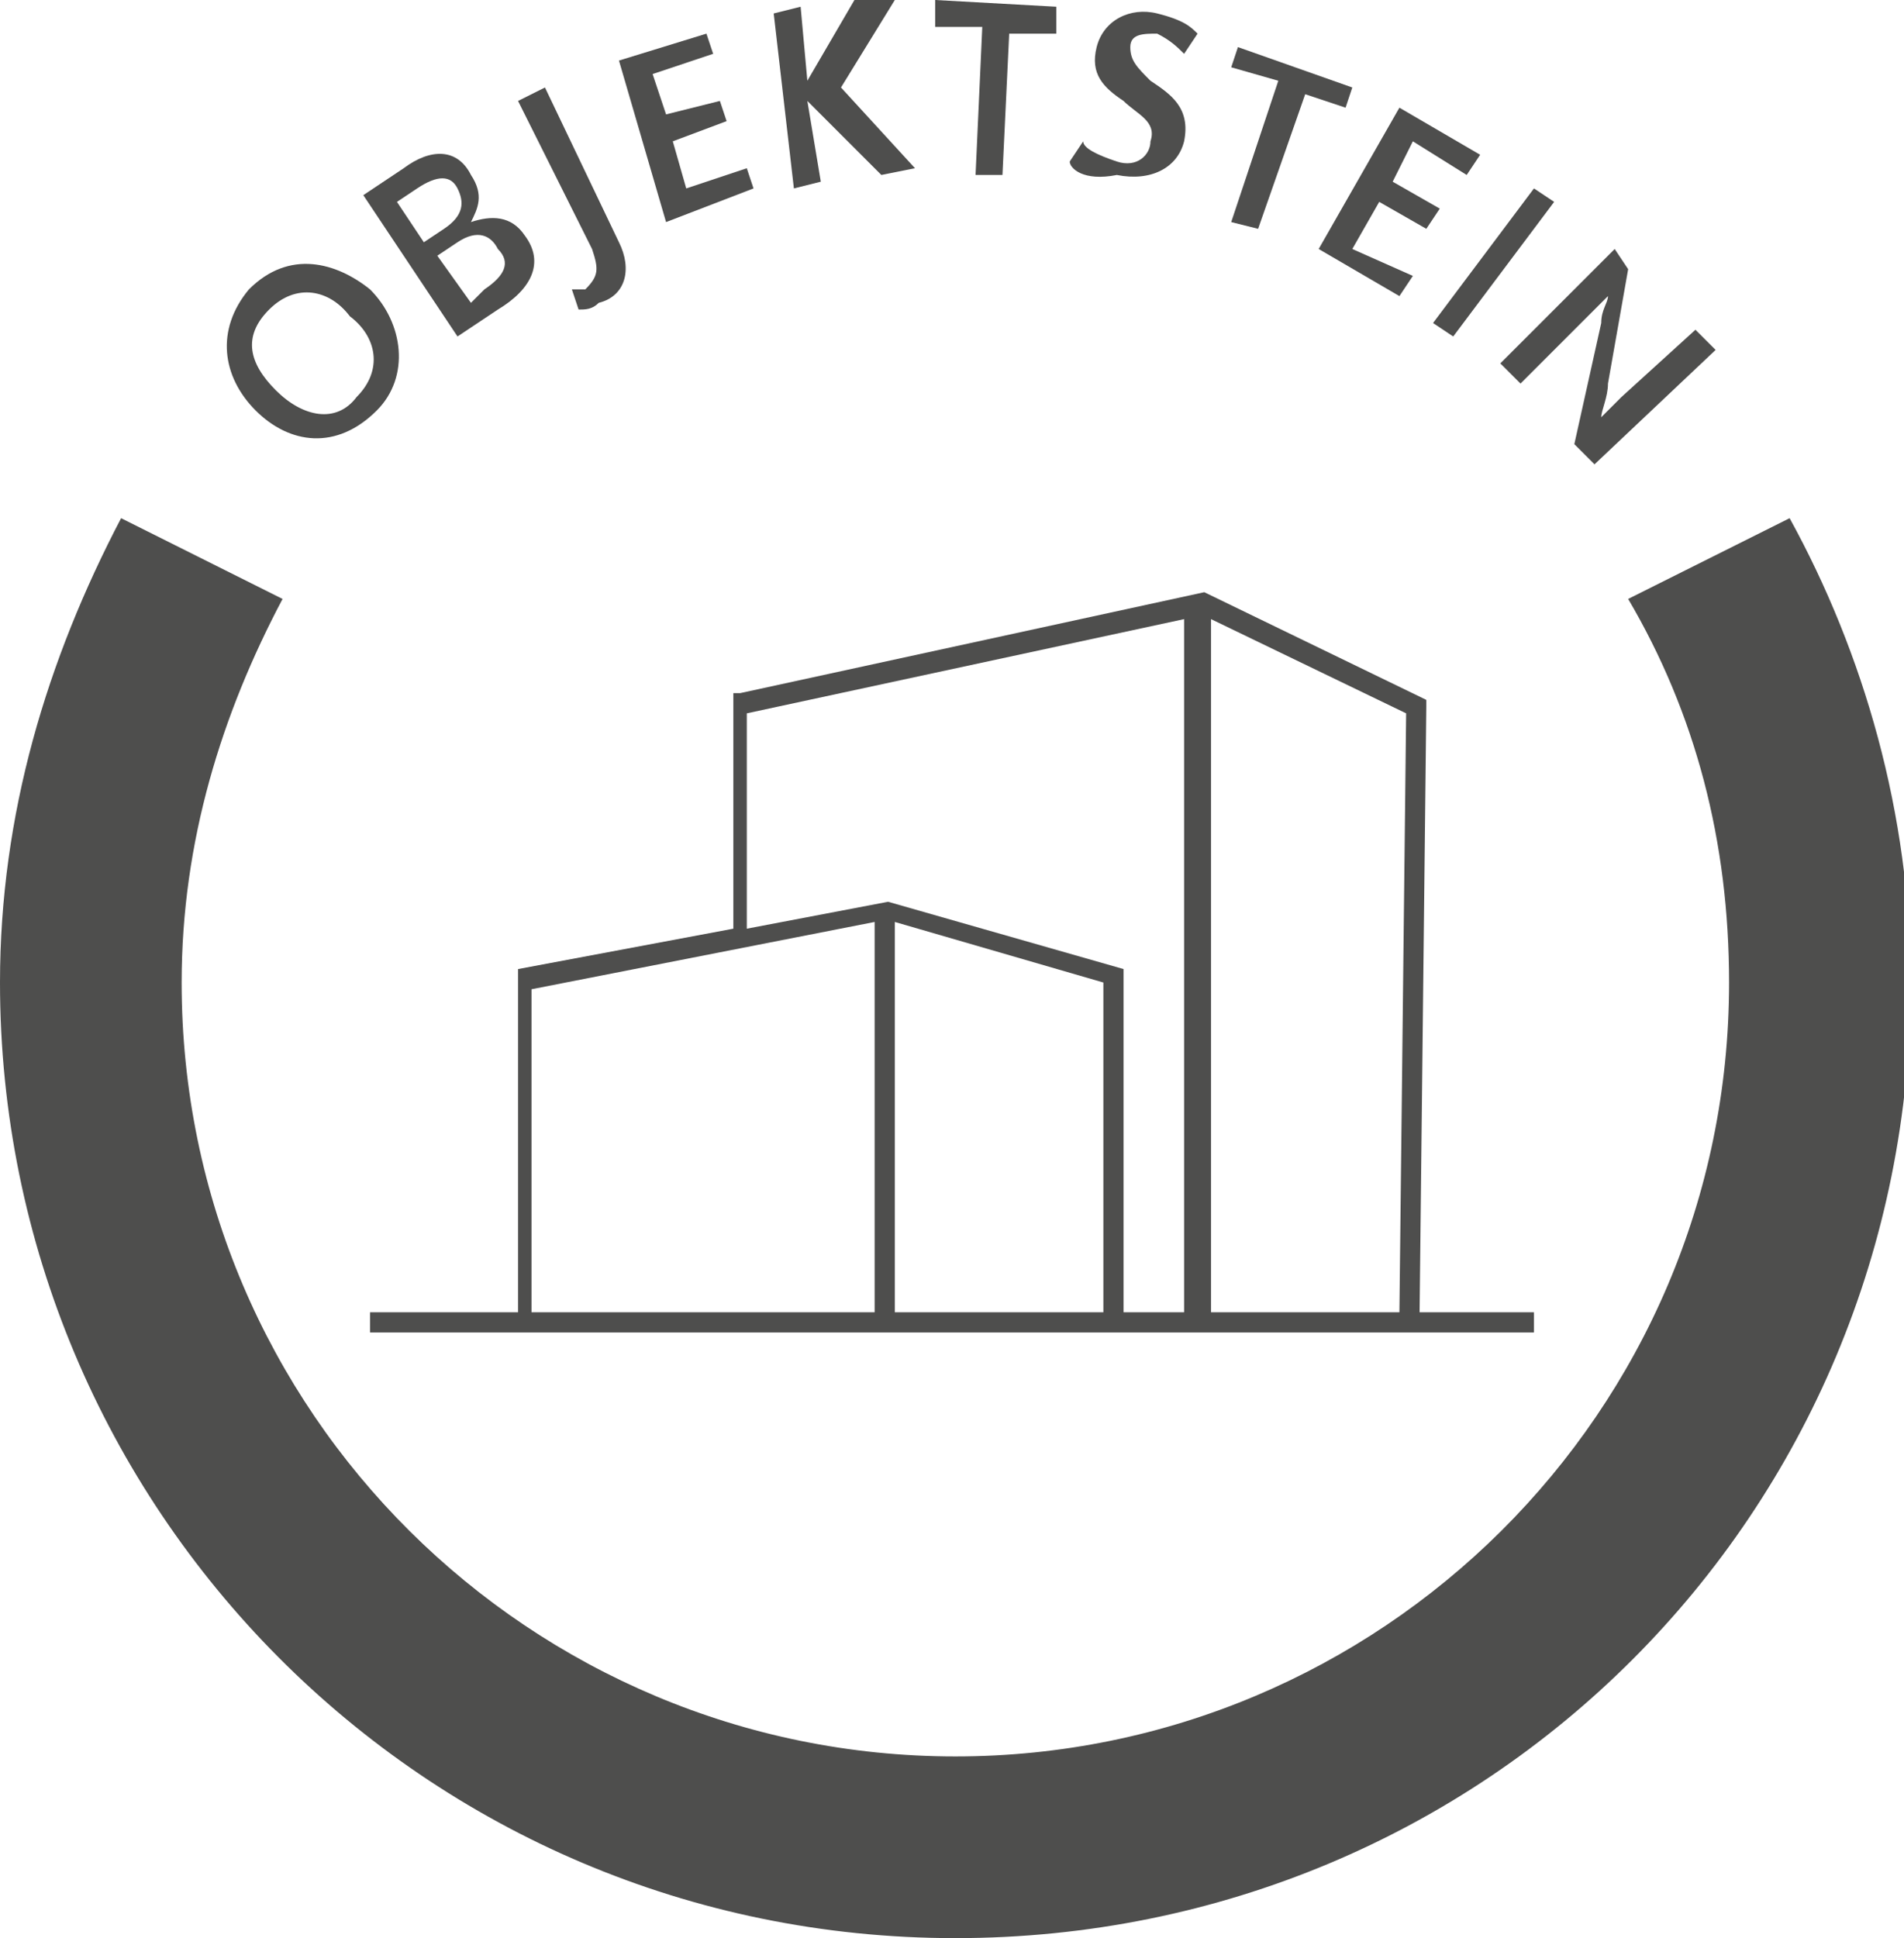
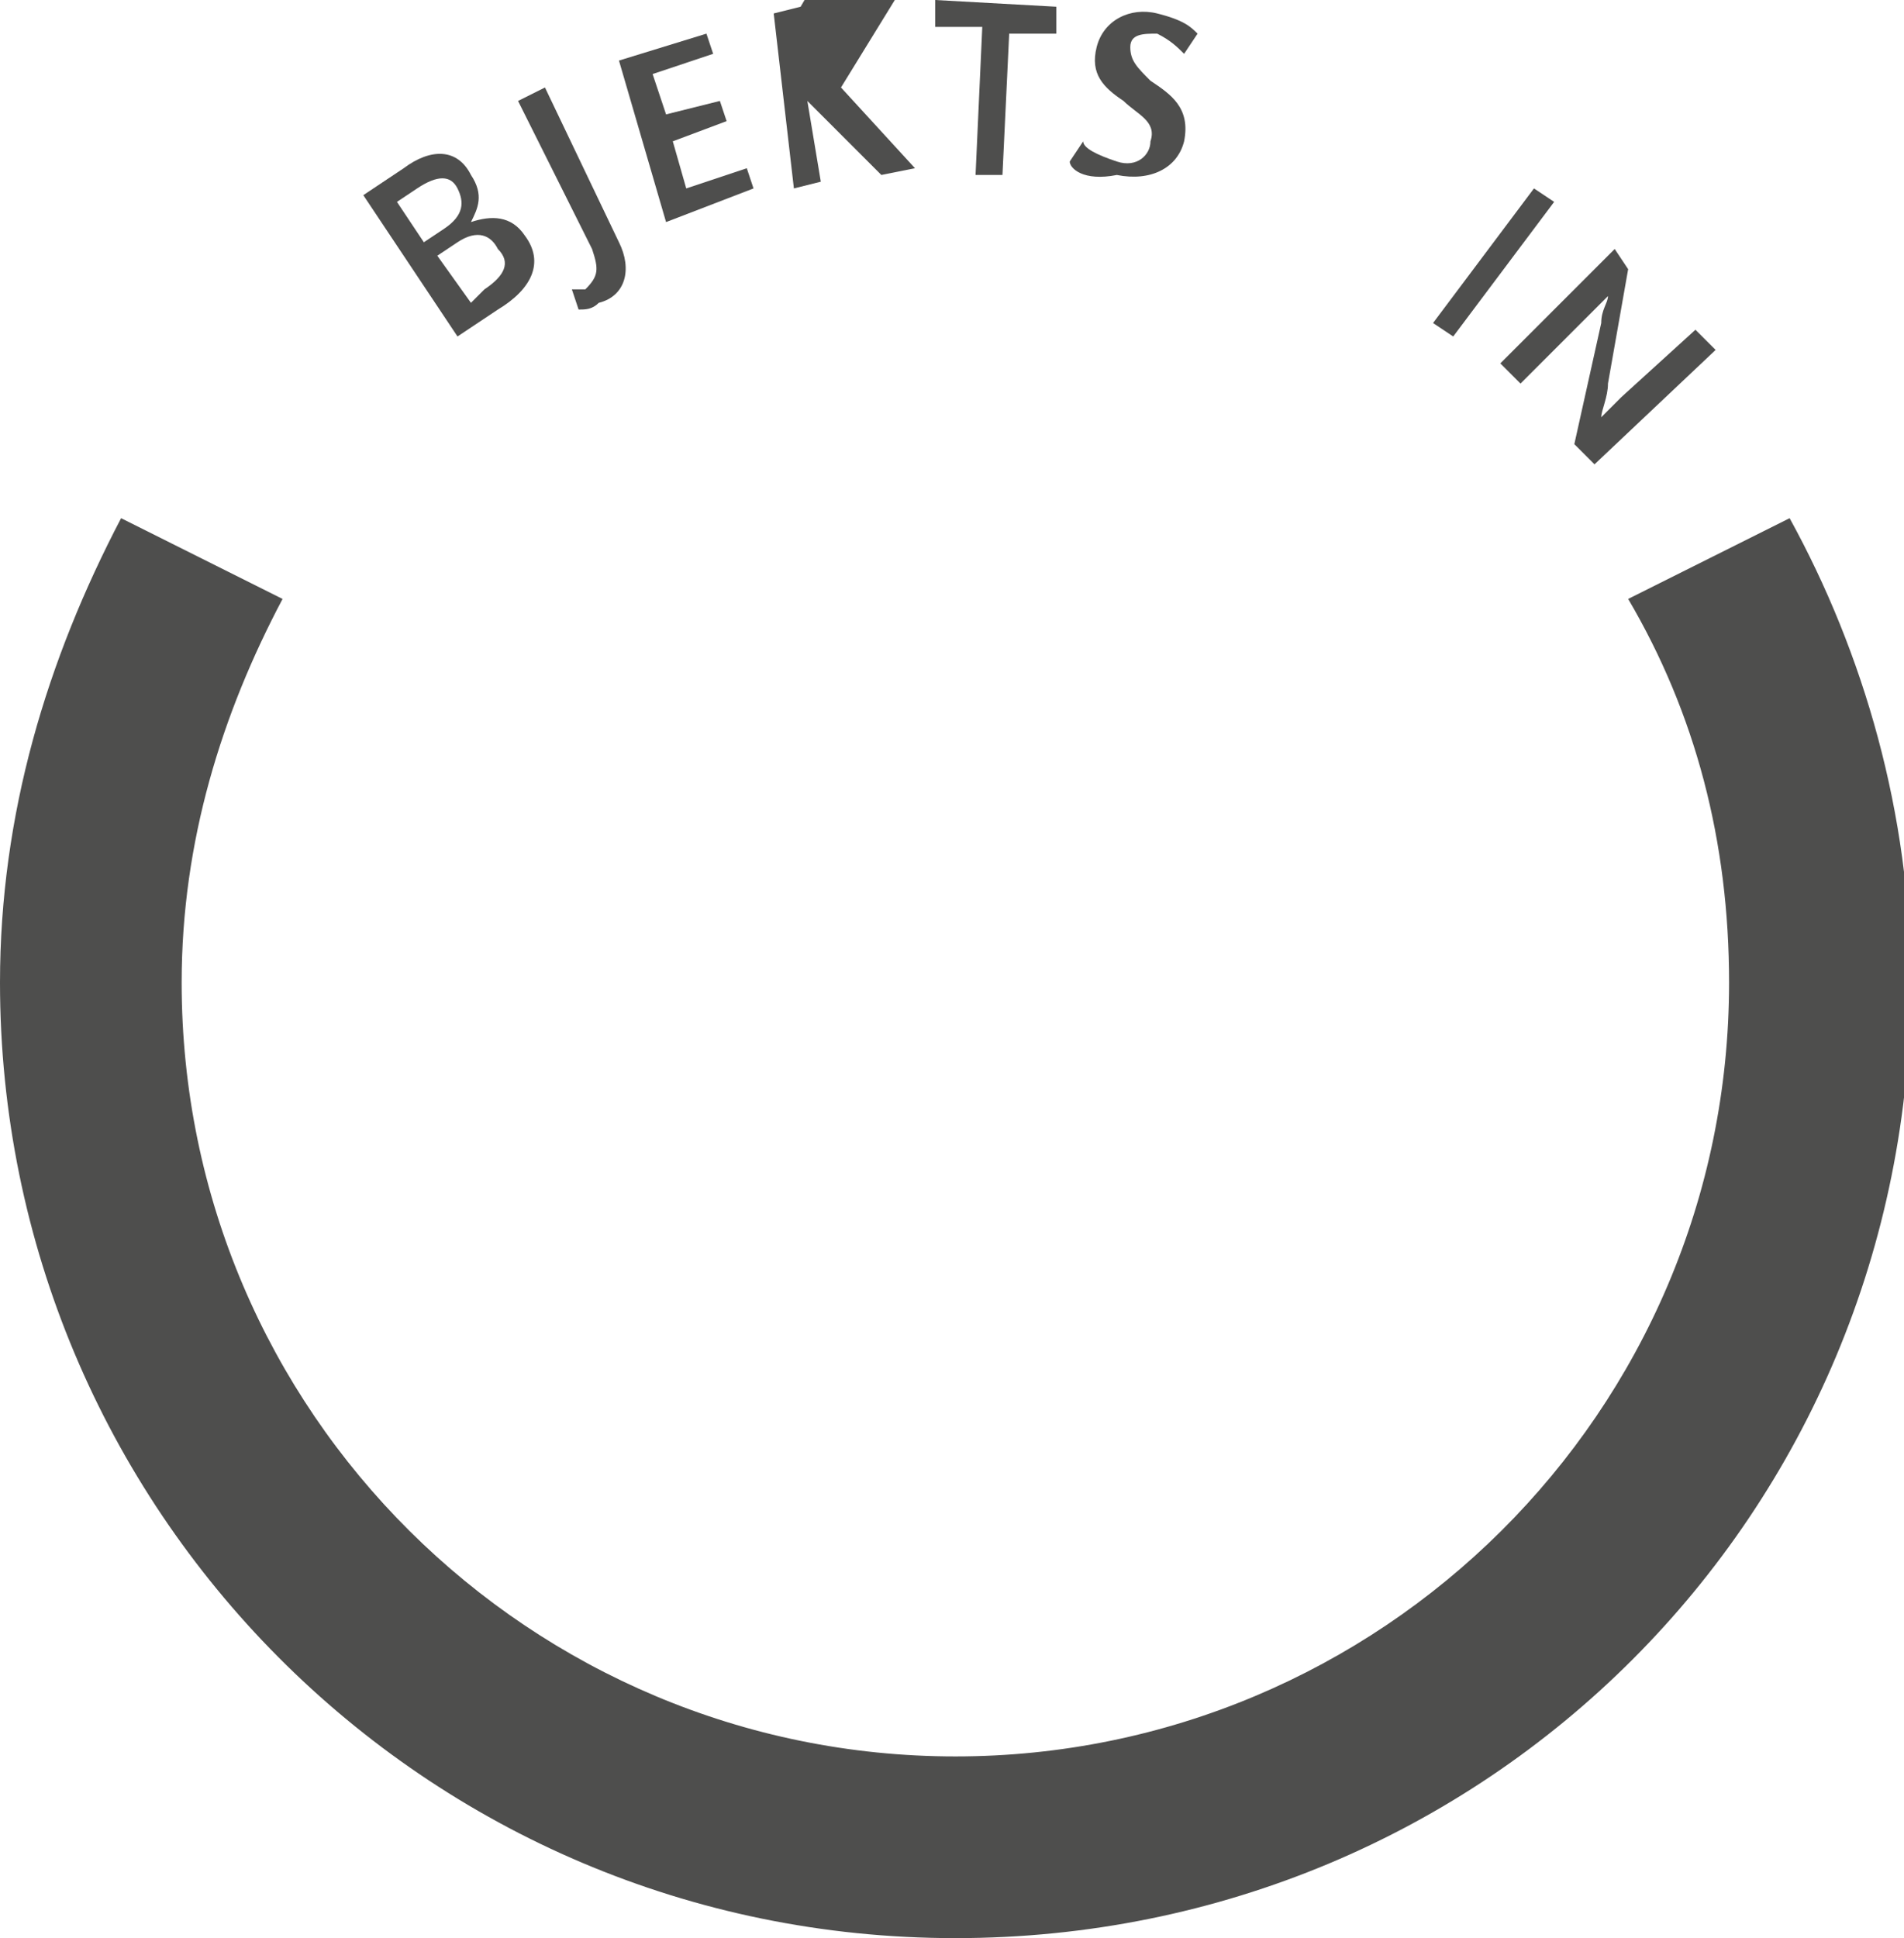
<svg xmlns="http://www.w3.org/2000/svg" version="1.1" id="Ebene_1" x="0px" y="0px" viewBox="0 0 28.3 28.8" style="enable-background:new 0 0 28.3 28.8;" xml:space="preserve">
  <style type="text/css">
	.st0{fill:#4E4E4D;}
</style>
  <g>
    <title>icon-s+o-grey</title>
    <desc>Created with Sketch.</desc>
  </g>
  <g>
    <g>
      <g>
-         <path class="st0" d="M3.8,6.1C3.3,5.6,3.2,4.9,3.7,4.3c0.6-0.6,1.3-0.4,1.8,0C6,4.8,6.1,5.6,5.6,6.1C5,6.7,4.3,6.6,3.8,6.1z      M5.2,4.7C4.9,4.3,4.4,4.2,4,4.6C3.6,5,3.7,5.4,4.1,5.8C4.5,6.2,5,6.3,5.3,5.9C5.7,5.5,5.6,5,5.2,4.7z" />
        <path class="st0" d="M5.4,2.9L6,2.5c0.4-0.3,0.8-0.3,1,0.1c0.2,0.3,0.1,0.5,0,0.7l0,0c0.3-0.1,0.6-0.1,0.8,0.2     c0.3,0.4,0.1,0.8-0.4,1.1L6.8,5L5.4,2.9z M6.6,3.4c0.3-0.2,0.3-0.4,0.2-0.6c-0.1-0.2-0.3-0.2-0.6,0L5.9,3l0.4,0.6L6.6,3.4z      M7.2,4.3c0.3-0.2,0.4-0.4,0.2-0.6C7.3,3.5,7.1,3.4,6.8,3.6L6.5,3.8L7,4.5L7.2,4.3z" />
        <path class="st0" d="M8.6,4.6L8.5,4.3c0,0,0.1,0,0.2,0C8.9,4.1,8.9,4,8.8,3.7L7.7,1.5l0.4-0.2l1.1,2.3C9.4,4,9.3,4.4,8.9,4.5     C8.8,4.6,8.7,4.6,8.6,4.6z" />
        <path class="st0" d="M9.2,0.9l1.3-0.4l0.1,0.3L9.7,1.1l0.2,0.6l0.8-0.2l0.1,0.3L10,2.1l0.2,0.7l0.9-0.3l0.1,0.3L9.9,3.3L9.2,0.9z     " />
-         <path class="st0" d="M11.5,0.2l0.4-0.1l0.1,1.1l0.7-1.2L13.3,0l-0.8,1.3l1.1,1.2l-0.5,0.1l-1.1-1.1l0.2,1.2l-0.4,0.1L11.5,0.2z" />
+         <path class="st0" d="M11.5,0.2l0.4-0.1l0.7-1.2L13.3,0l-0.8,1.3l1.1,1.2l-0.5,0.1l-1.1-1.1l0.2,1.2l-0.4,0.1L11.5,0.2z" />
        <path class="st0" d="M14.6,0.4l-0.7,0l0-0.4l1.8,0.1l0,0.4l-0.7,0l-0.1,2.1l-0.4,0L14.6,0.4z" />
        <path class="st0" d="M15.9,2.4l0.2-0.3c0,0.1,0.2,0.2,0.5,0.3c0.3,0.1,0.5-0.1,0.5-0.3c0.1-0.3-0.2-0.4-0.4-0.6     c-0.3-0.2-0.5-0.4-0.4-0.8c0.1-0.4,0.5-0.6,0.9-0.5c0.4,0.1,0.5,0.2,0.6,0.3l-0.2,0.3c-0.1-0.1-0.2-0.2-0.4-0.3     c-0.2,0-0.4,0-0.4,0.2c0,0.2,0.1,0.3,0.3,0.5c0.3,0.2,0.6,0.4,0.5,0.9c-0.1,0.4-0.5,0.6-1,0.5C16.1,2.7,15.9,2.5,15.9,2.4z" />
-         <path class="st0" d="M19,1.2L18.3,1l0.1-0.3l1.7,0.6L20,1.6l-0.6-0.2l-0.7,2l-0.4-0.1L19,1.2z" />
-         <path class="st0" d="M20.8,1.6L22,2.3l-0.2,0.3L21,2.1l-0.3,0.6l0.7,0.4l-0.2,0.3L20.5,3l-0.4,0.7L21,4.1l-0.2,0.3l-1.2-0.7     L20.8,1.6z" />
        <path class="st0" d="M22.8,2.8l0.3,0.2l-1.5,2l-0.3-0.2L22.8,2.8z" />
        <path class="st0" d="M24,3.7L24.2,4l-0.3,1.7c0,0.2-0.1,0.4-0.1,0.5l0,0c0,0,0.1-0.1,0.3-0.3l1.1-1l0.3,0.3l-1.8,1.7l-0.3-0.3     l0.4-1.8c0-0.2,0.1-0.3,0.1-0.4l0,0c0,0-0.1,0.1-0.2,0.2l-1.1,1.1l-0.3-0.3L24,3.7z" />
      </g>
      <path class="st0" d="M24.2,8.9L24.2,8.9c1,1.7,1.5,3.6,1.5,5.7c0,6.4-5.2,11.5-11.5,11.5S2.7,21,2.7,14.6c0-2.1,0.6-4,1.5-5.7h0    L1.8,7.7C0.7,9.8,0,12.1,0,14.6c0,7.8,6.3,14.2,14.2,14.2s14.2-6.3,14.2-14.2c0-2.5-0.7-4.9-1.8-6.9L24.2,8.9z" />
    </g>
-     <path class="st0" d="M21.1,19.5l0.1-9v-0.1l-3.3-1.6l0,0l-6.9,1.5l-0.1,0v3.5l-3.2,0.6l0,5.1H5.5v0.3h17.3v-0.3H21.1z M20.8,19.5   H18V9.2l2.9,1.4L20.8,19.5z M11.1,10.6l6.5-1.4v10.3h-0.9v-5.1l-3.5-1l0,0l-2.1,0.4V10.6z M13.3,13.7l3.1,0.9v4.9h-3.1V13.7z    M7.9,14.7l5.1-1v5.8H7.9L7.9,14.7z" />
  </g>
</svg>